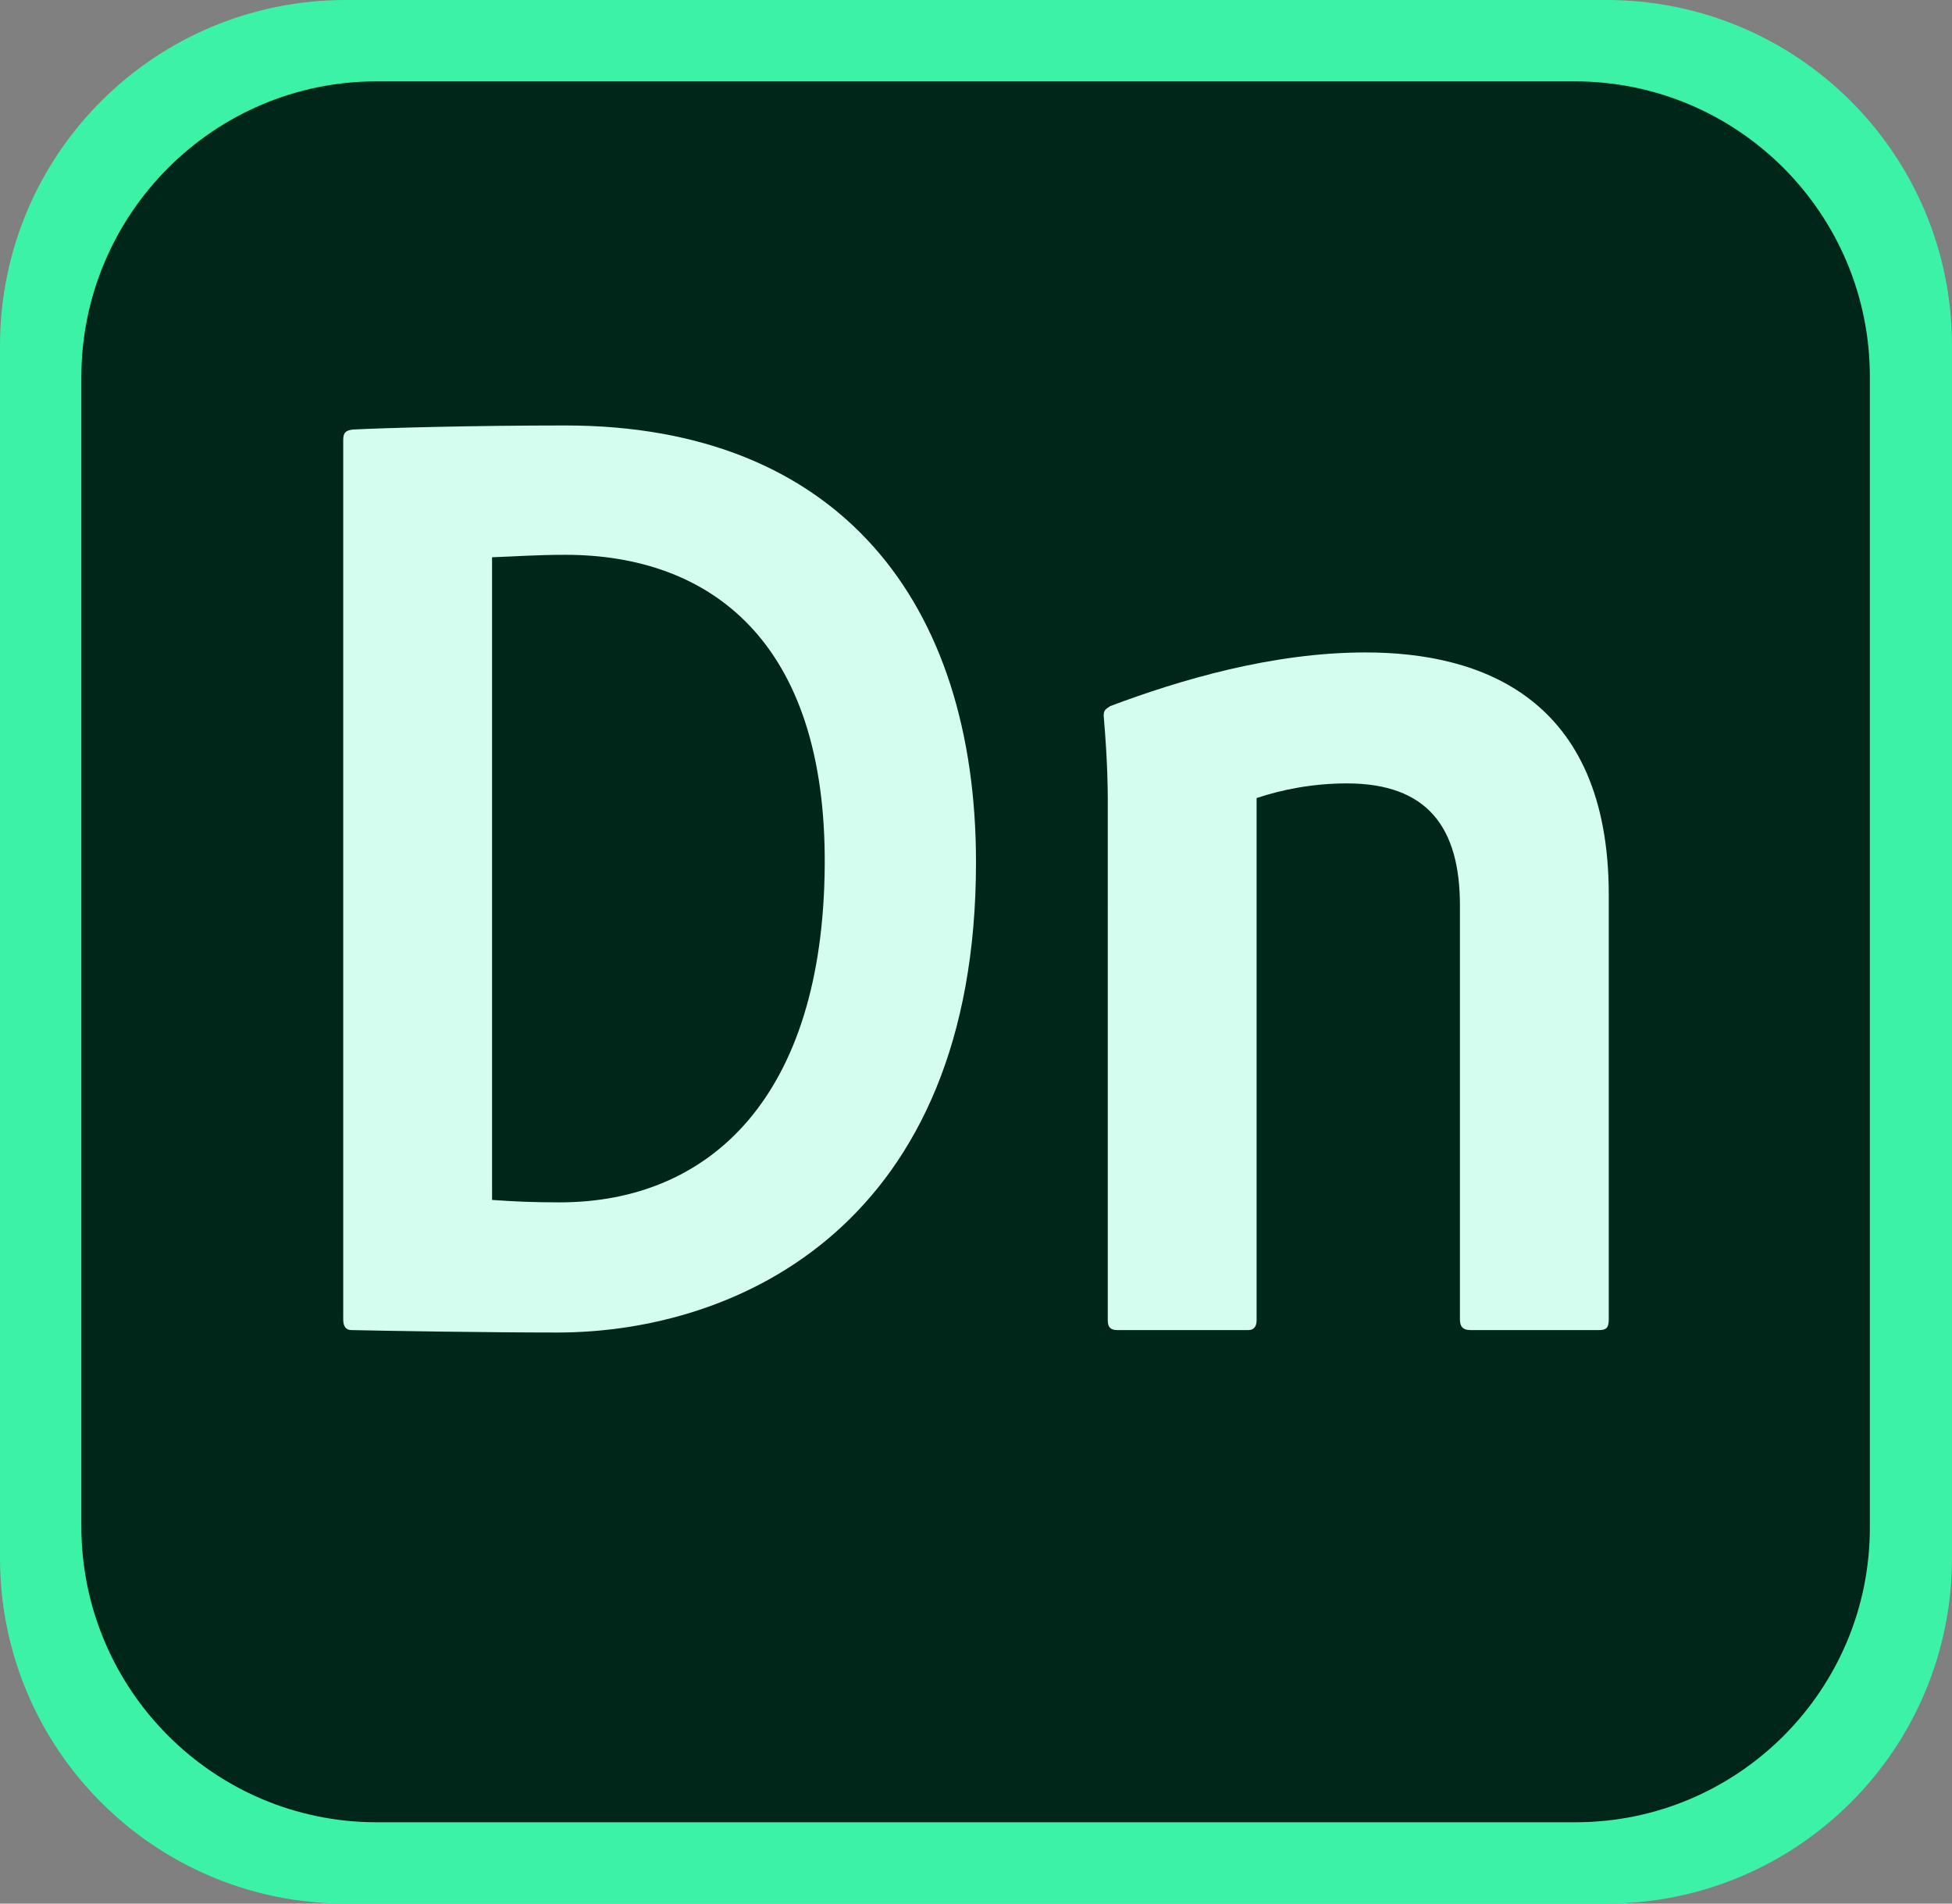
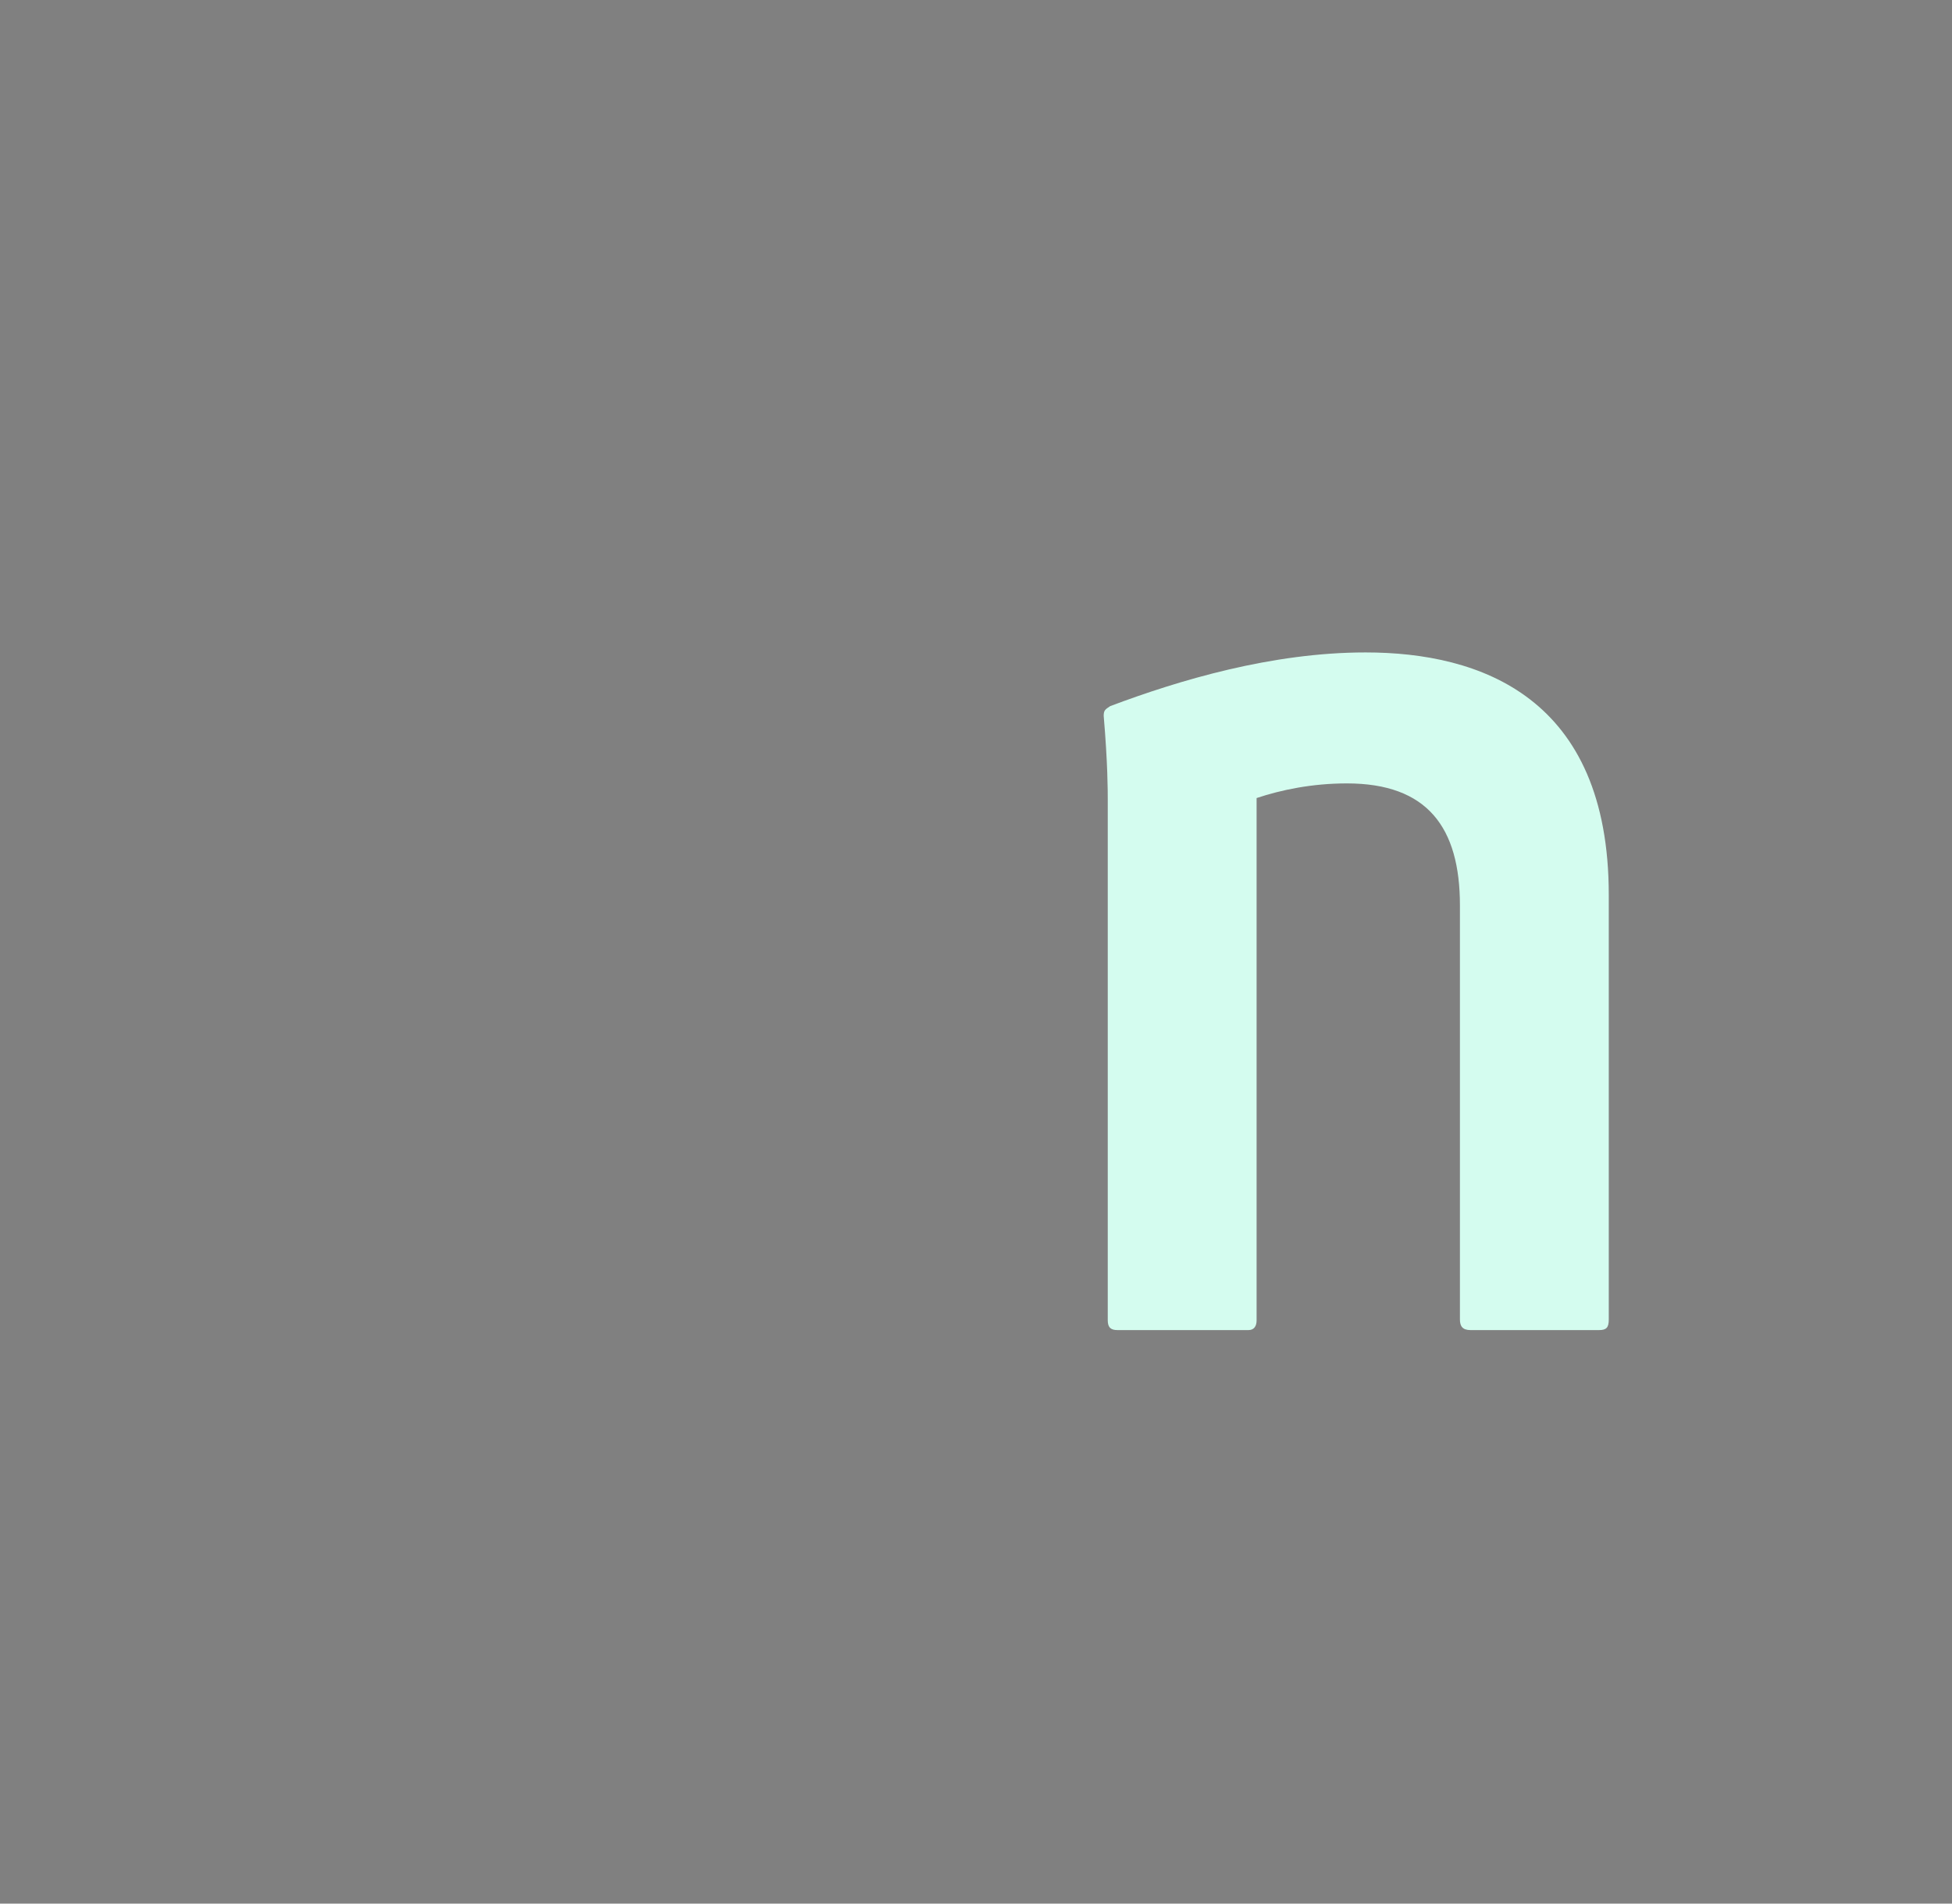
<svg xmlns="http://www.w3.org/2000/svg" version="1.1" id="mnemonic" x="0px" y="0px" viewBox="0 0 240 234" style="enable-background:new 0 0 240 234;" xml:space="preserve">
  <rect x="0" y="0" width="240" height="234" fill="#808080" stroke="none" />
  <style type="text/css">
	.st0{fill:#3CF2A6;}
	.st1{fill:#00261A;}
	.st2{fill:#D4FCEF;}
</style>
-   <path class="st0" d="M197.5,234h-155C19,234,0,215,0,191.5v-149C0,19,19,0,42.5,0h155C221,0,240,19,240,42.5v149  C240,215,221,234,197.5,234z" />
-   <path class="st1" d="M193.7,224H46.3C26.3,224,10,207.7,10,187.6V46.4C10,26.3,26.3,10,46.3,10h147.3c20.1,0,36.3,16.3,36.3,36.3  v141.3C230,207.7,213.7,224,193.7,224z" />
  <g>
-     <path class="st2" d="M42.2,54.1c0-0.8,0.2-1.2,1.2-1.3c3.8-0.2,14.8-0.5,26.1-0.5c33.7,0,50.5,21.8,50.5,53.7   c0,44.4-29.1,57.8-51.5,57.8c-8.5,0-20.8-0.2-25.3-0.3c-0.7,0-1-0.5-1-1.3V54.1z M60.5,147.5c2.8,0.2,5.1,0.3,8.3,0.3   c18.6,0,32.4-13.1,32.6-41.4c0.2-27.6-14.1-38.2-31.9-38.2c-3.5,0-6.1,0.2-9,0.3V147.5z" />
    <path class="st2" d="M136.2,98.3c0-1,0-4.5-0.5-10.3c0-0.7,0.2-0.8,0.8-1.2c8.5-3.2,19.9-6.6,31.4-6.6c14.1,0,29.9,5.5,29.9,29.8   v52.2c0,1-0.3,1.3-1.2,1.3h-15.8c-1,0-1.3-0.5-1.3-1.3v-50.9c0-9.6-4-15-13.9-15c-4.3,0-8.1,0.8-11.1,1.8v64.2c0,0.7-0.3,1.2-1,1.2   h-16.1c-0.8,0-1.2-0.3-1.2-1.2V98.3z" />
  </g>
</svg>